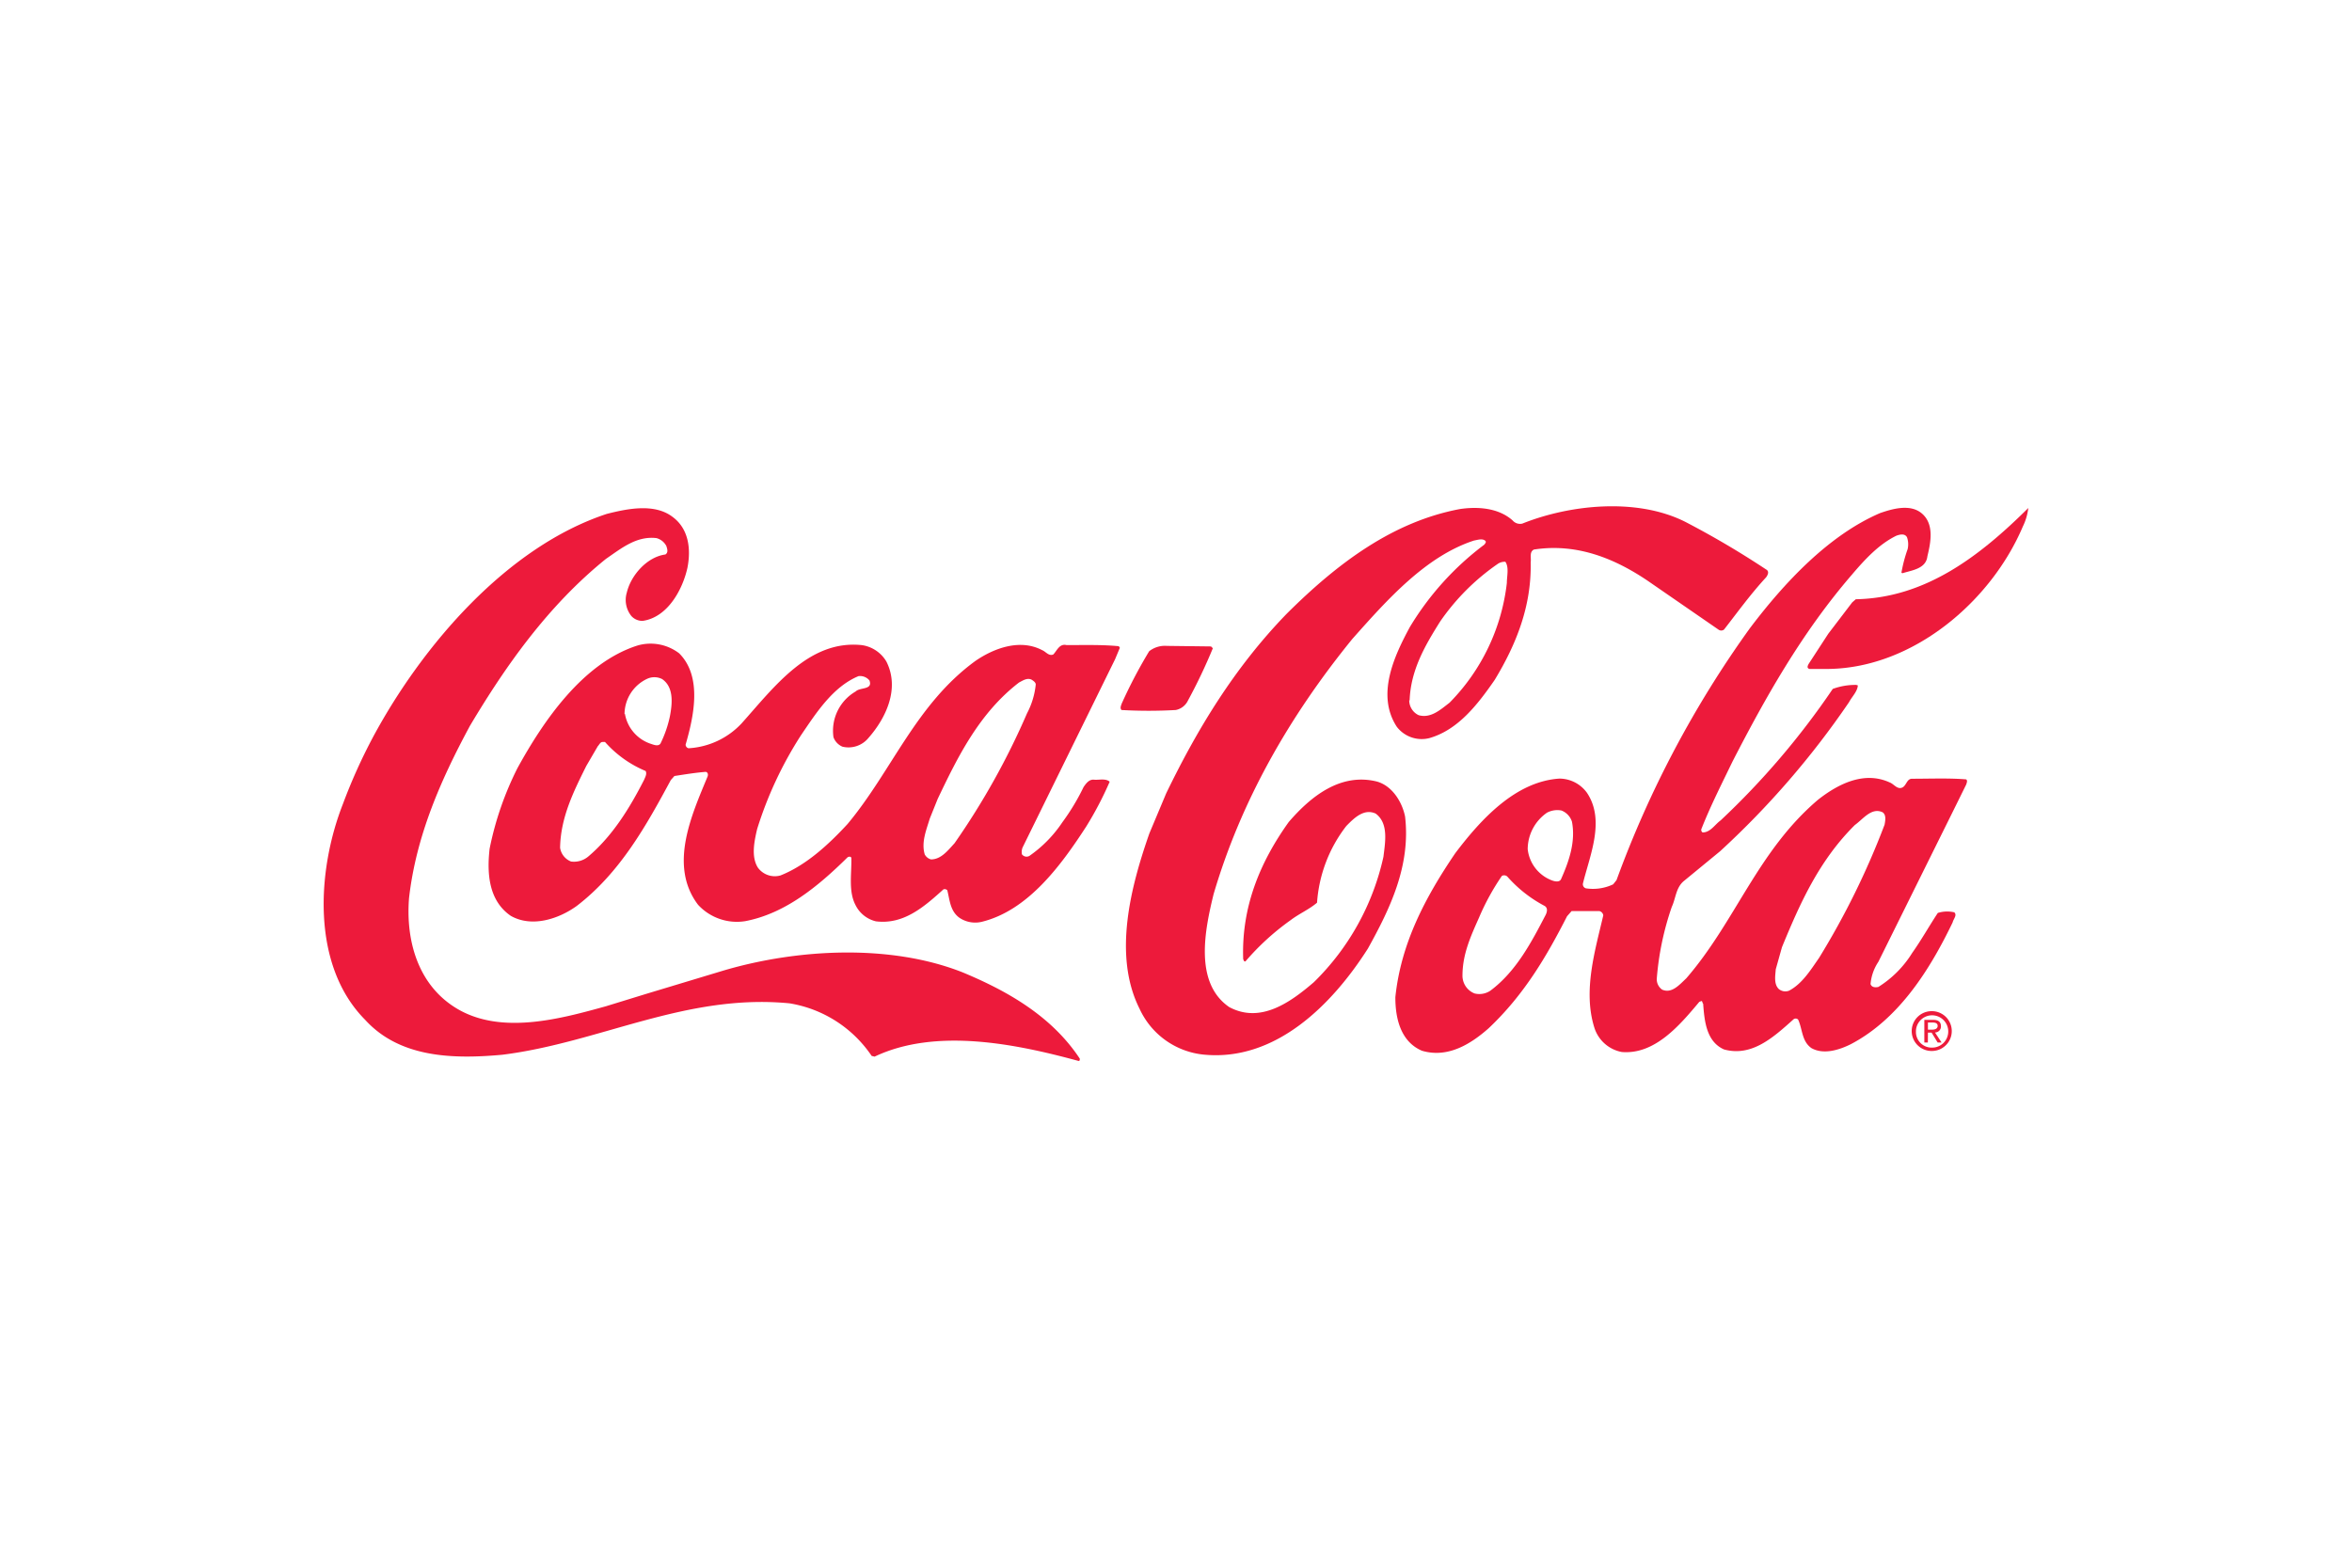
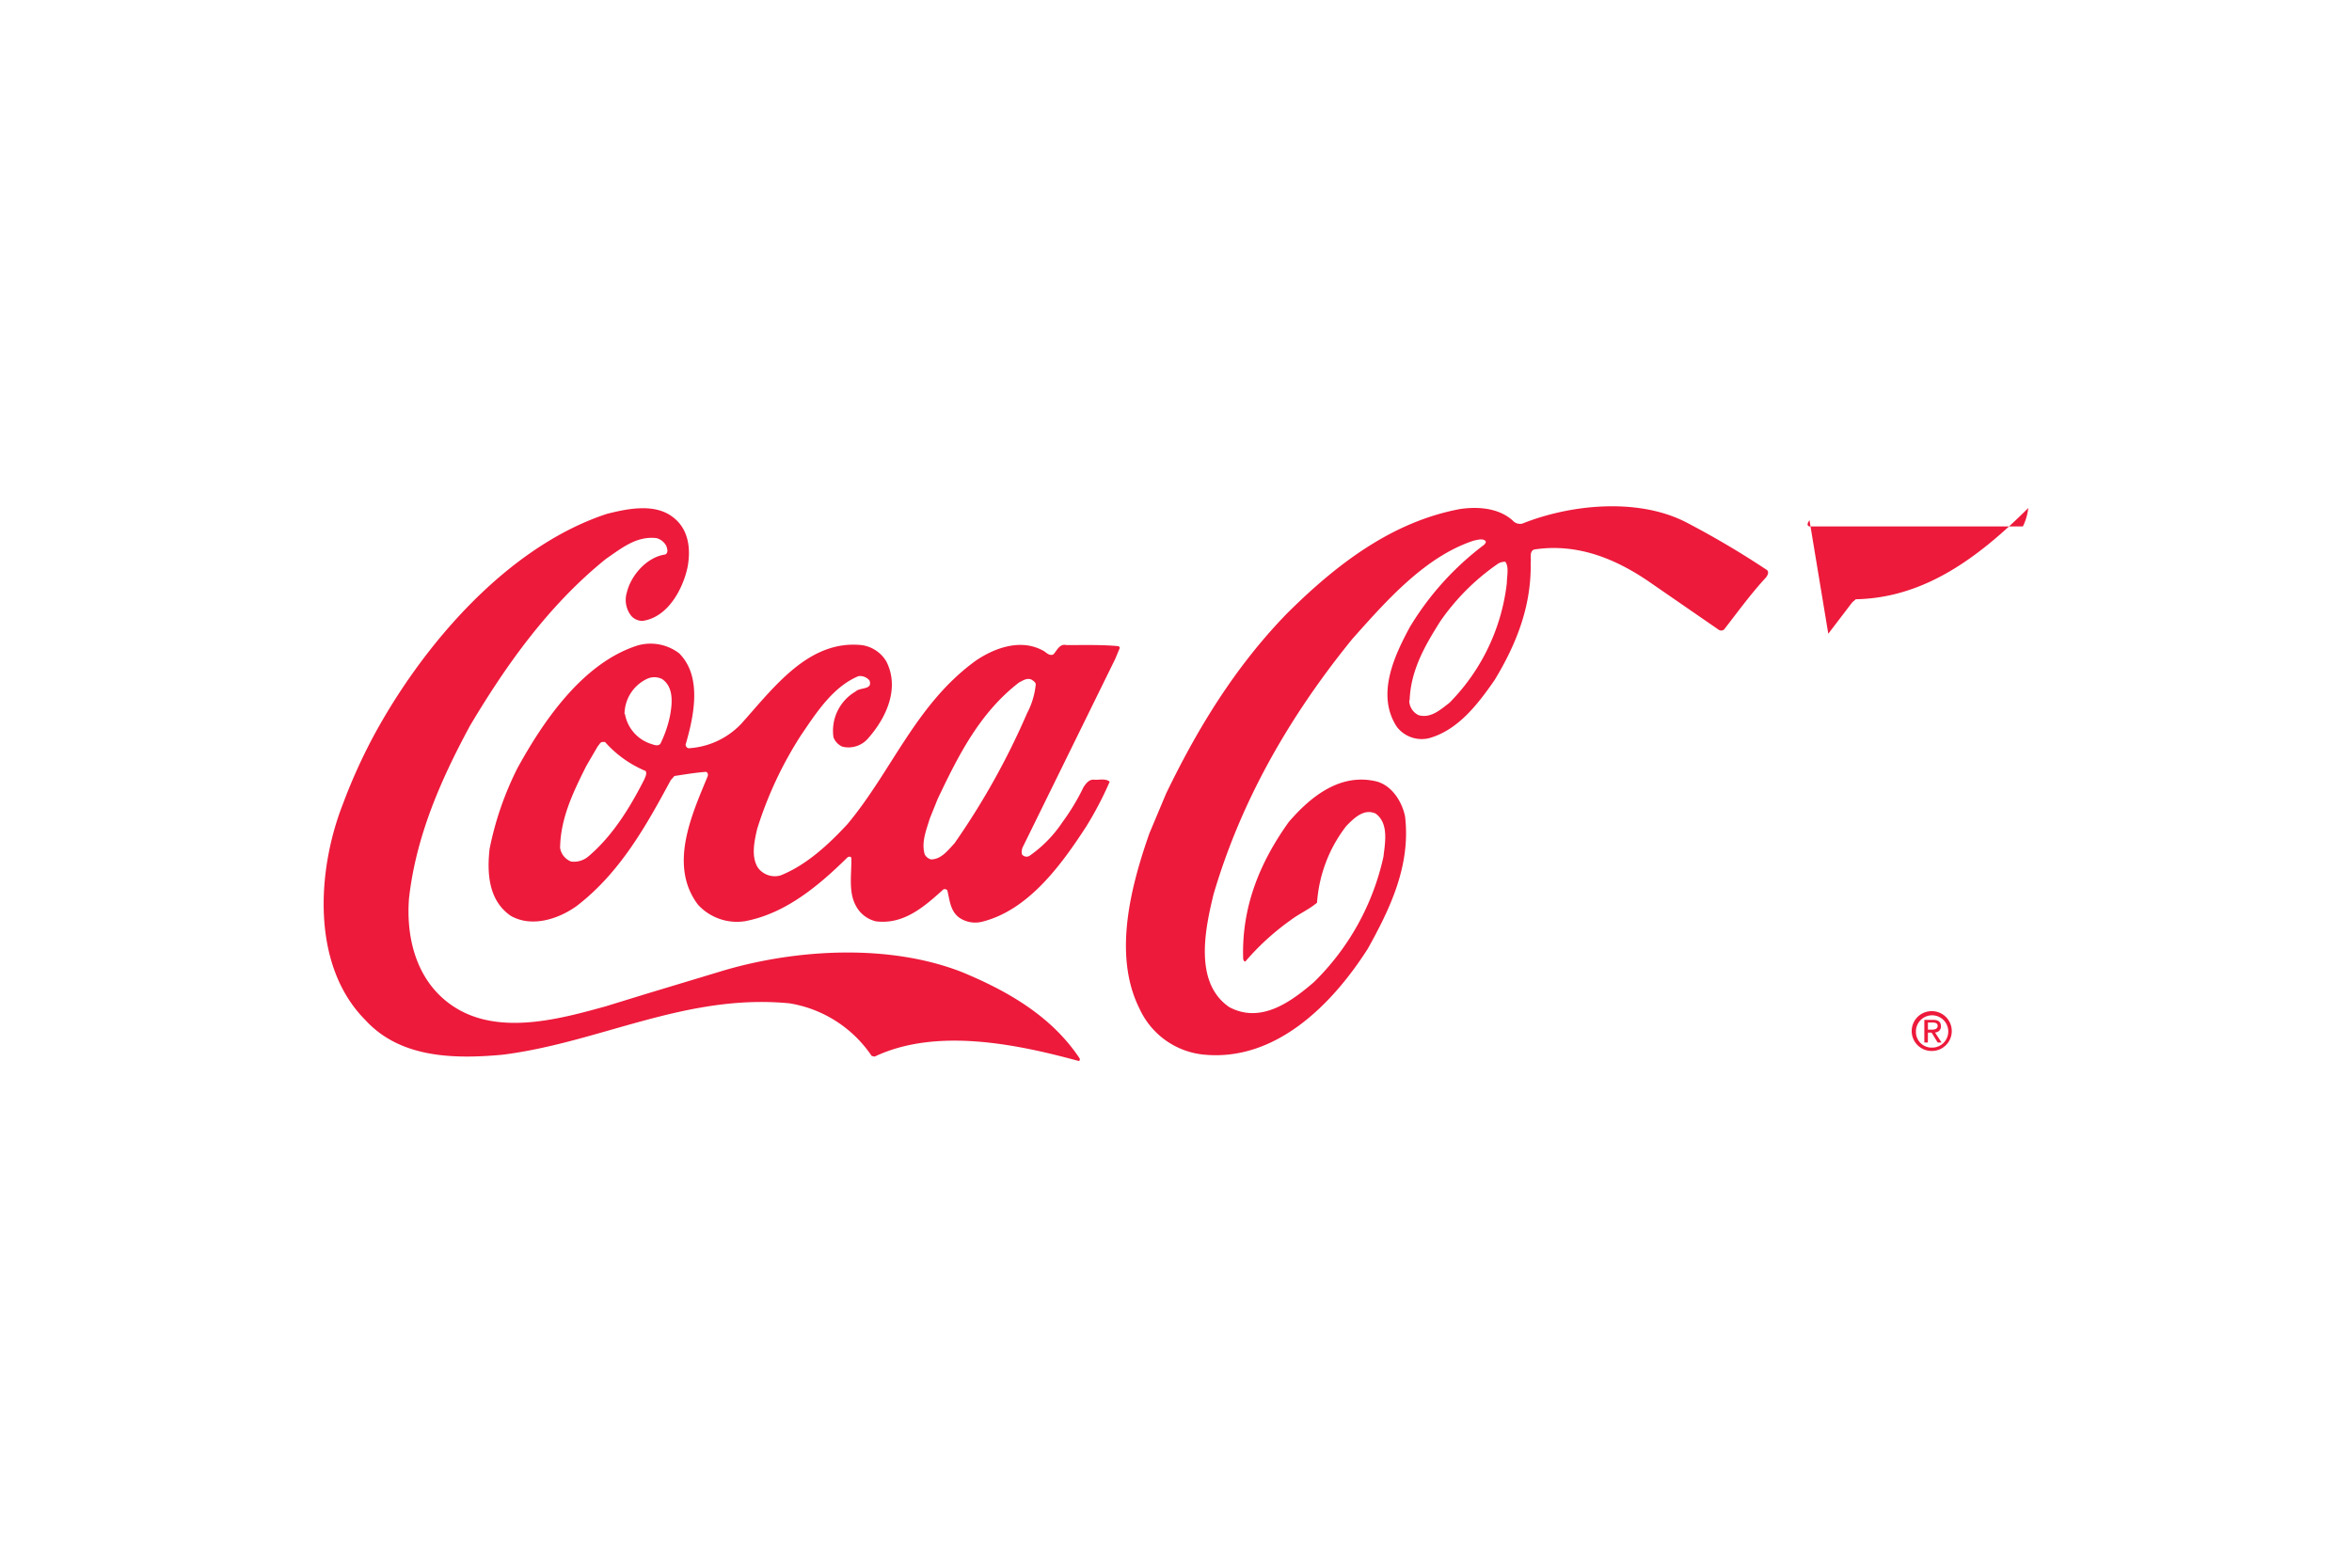
<svg xmlns="http://www.w3.org/2000/svg" id="Layer_1" data-name="Layer 1" viewBox="0 0 300 200">
  <defs>
    <style>.cls-1{fill:#ed1a3b;}</style>
  </defs>
  <path class="cls-1" d="M47.65,93.9c6.24-11.55,17-24.14,29.75-28.34,2.61-.66,6.09-1.39,8.41.4,2.06,1.53,2.34,4.14,1.87,6.49-.61,2.76-2.52,6.31-5.71,6.76a1.9,1.9,0,0,1-1.43-.61,3.27,3.27,0,0,1-.59-3c.52-2.2,2.57-4.55,4.92-4.86.41-.26.23-.74.12-1.09a2,2,0,0,0-1.26-1c-2.55-.3-4.48,1.31-6.44,2.65C69.86,77.3,64.47,85,59.94,92.6c-3.7,6.87-6.86,14-7.77,22-.45,5.82,1.39,11.54,6.58,14.34,5.61,3,12.88,1,18.52-.56l5.17-1.59,9.94-3c9.43-2.76,21.23-3.38,30.43.27,5.56,2.32,11.29,5.5,14.92,11,0,.15,0,.32-.17.29-7.89-2.15-18.16-4.28-26-.55l-.38-.09A15.68,15.68,0,0,0,100.7,128c-13.26-1.28-24.16,5-36.62,6.56-6.32.58-13.09.39-17.5-4.45-6.95-7-6.13-19.2-2.83-27.57A70.36,70.36,0,0,1,47.65,93.9Z" />
  <path class="cls-1" d="M66,98c3.29-6,8.34-13.43,15.32-15.65a6,6,0,0,1,5.31,1c3,3,1.84,8.13.82,11.65a.49.49,0,0,0,.37.46,10.05,10.05,0,0,0,6.76-3.16c4.15-4.63,8.59-10.7,15.33-10a4.34,4.34,0,0,1,3.15,2.1c1.72,3.4,0,7.15-2.3,9.76a3.29,3.29,0,0,1-3.3,1.1,2.08,2.08,0,0,1-1.15-1.21,5.79,5.79,0,0,1,2.84-5.84c.54-.55,2.21-.17,1.75-1.4a1.55,1.55,0,0,0-1.4-.55c-3.28,1.36-5.41,4.72-7.32,7.52a48.86,48.86,0,0,0-5.61,12c-.35,1.52-.79,3.5.1,4.91a2.67,2.67,0,0,0,2.87,1c3.24-1.28,6.1-3.89,8.57-6.57,5.68-6.82,8.7-15.25,16.29-20.79,2.36-1.63,5.7-2.88,8.54-1.38.45.18.82.78,1.4.55.46-.45.78-1.43,1.7-1.2,2.09,0,4.51-.07,6.66.14l.14.2-.61,1.46-11.79,24a1.51,1.51,0,0,0-.09.89.73.73,0,0,0,.94.21,16.06,16.06,0,0,0,4.21-4.29,28.14,28.14,0,0,0,2.71-4.5c.32-.46.7-1,1.33-.94s1.49-.2,2,.26a44,44,0,0,1-3,5.73c-3.2,4.93-7.38,10.66-13.27,12.13a3.59,3.59,0,0,1-2.93-.53c-1.15-.86-1.2-2.24-1.51-3.48a.46.46,0,0,0-.49-.12c-2.5,2.26-5.09,4.52-8.62,4.08a3.91,3.91,0,0,1-2.61-2.1c-.91-1.76-.47-4-.52-6-.09-.23-.38-.14-.49-.06-3.83,3.78-8,7.18-13.06,8.14a6.73,6.73,0,0,1-6-2.09c-3.8-5-.79-11.51,1.21-16.36.09-.22.06-.54-.23-.6-1.38.11-2.7.33-4,.53l-.46.52c-3.09,5.73-6.44,11.8-12,16.06-2.3,1.66-5.72,2.79-8.41,1.26-2.81-1.93-3.06-5.38-2.7-8.56A40.44,40.44,0,0,1,66,98Zm8.78-.28c-1.62,3.26-3.27,6.56-3.34,10.43a2.23,2.23,0,0,0,1.4,1.76A2.83,2.83,0,0,0,75,109.3c3.16-2.66,5.36-6.3,7.15-9.8.14-.34.4-.77.2-1.14a14.21,14.21,0,0,1-5.18-3.7h-.32c-.28,0-.4.34-.6.54Zm4.93-6.65a4.91,4.91,0,0,0,3.23,3.8c.38.12,1,.41,1.3,0a14.8,14.8,0,0,0,1.21-3.5c.3-1.58.53-3.7-1-4.74a2.19,2.19,0,0,0-1.84-.06A5,5,0,0,0,79.66,91.11Zm38.88,13.37c-.43,1.44-1.1,3-.64,4.56a1.28,1.28,0,0,0,.8.64c1.29,0,2.15-1.14,3-2.06A94.18,94.18,0,0,0,131,91a10,10,0,0,0,1.11-3.67c0-.28-.32-.49-.55-.63-.57-.26-1.12.14-1.58.37-5.09,3.91-7.84,9.53-10.38,14.86Z" />
-   <path class="cls-1" d="M143.08,89.75a62.24,62.24,0,0,1,3.5-6.67,3.25,3.25,0,0,1,2.24-.68l5.65.07.23.23a69.16,69.16,0,0,1-3.18,6.68,2.18,2.18,0,0,1-1.55,1.2,61.44,61.44,0,0,1-6.92,0C142.82,90.33,143,90,143.08,89.75Z" />
  <path class="cls-1" d="M148.75,101.21c3.94-8.14,8.67-16,15.38-22.92,6.52-6.49,13.57-11.75,22.1-13.35,2.32-.34,4.94-.13,6.71,1.46a1.25,1.25,0,0,0,1.23.4c6.13-2.45,14.63-3.31,20.76-.24a112.52,112.52,0,0,1,10.34,6.09c.43.23.23.69,0,1-2,2.17-3.61,4.41-5.37,6.67a.59.59,0,0,1-.71,0l-9-6.21c-4.21-2.85-9.06-4.85-14.54-4-.61.31-.32,1.06-.41,1.63.12,5.63-1.88,10.53-4.59,15-2.16,3.12-4.67,6.39-8.35,7.43a4,4,0,0,1-4.13-1.44c-2.68-4.09-.31-9.08,1.65-12.72a36.94,36.94,0,0,1,9.51-10.53c.09-.14.26-.28.15-.46-.37-.37-1-.14-1.47-.06-6.12,2-11,7.46-15.54,12.58-8.07,9.93-14.2,20.7-17.68,32.55-1.08,4.44-2.54,11.27,2,14.39,4,2.14,7.81-.61,10.8-3.18a32,32,0,0,0,8.87-16c.21-1.8.7-4.27-1-5.51-1.49-.67-2.73.56-3.74,1.59a18,18,0,0,0-3.73,9.78c-1,.86-2.28,1.4-3.37,2.23a32,32,0,0,0-5.76,5.26c-.2.06-.23-.17-.29-.29-.23-6.66,2.14-12.36,5.81-17.49,2.91-3.38,6.65-6.26,11.18-5.18,2,.52,3.29,2.62,3.66,4.49.73,6.26-1.91,11.73-4.74,16.83-4.56,7.16-11.76,14.4-20.88,13.54a10.1,10.1,0,0,1-8.25-5.86c-3.45-6.87-1.07-15.71,1.25-22.36Zm31-11.87a2.09,2.09,0,0,0,1.2,1.9c1.55.44,2.79-.71,3.94-1.59a25.93,25.93,0,0,0,7.31-15.28c0-.86.3-2-.19-2.7a1.57,1.57,0,0,0-1,.29,28.74,28.74,0,0,0-7.31,7.32c-1.95,3.09-3.77,6.24-3.9,10.08Z" />
-   <path class="cls-1" d="M185.62,108.85c3.31-4.38,7.72-9.16,13.29-9.52a4.36,4.36,0,0,1,3.5,1.8c2.37,3.51.37,8-.5,11.56a.54.54,0,0,0,.37.64,6,6,0,0,0,3.48-.51l.43-.54a133.08,133.08,0,0,1,17-32.12c4.41-5.84,10.06-11.88,16.61-14.7,1.55-.54,3.8-1.2,5.28,0,1.66,1.35,1.2,3.71.76,5.51-.18,1.61-2,1.78-3.14,2.15a.21.21,0,0,1-.17-.06,18.41,18.41,0,0,1,.79-3,2.72,2.72,0,0,0-.08-1.52c-.29-.52-.92-.35-1.35-.2-2.22,1.08-4,3-5.7,5C229.85,80.7,225.25,88.86,221,97.12c-1.38,2.86-2.83,5.7-4,8.68a.39.39,0,0,0,.17.4c1,0,1.55-1,2.3-1.54a99.56,99.56,0,0,0,14.3-16.77,8.31,8.31,0,0,1,3-.51l.2.06c-.06.8-.75,1.43-1.13,2.15a109.42,109.42,0,0,1-16.43,19l-4.66,3.83c-1,.86-1,2.18-1.51,3.27a36.75,36.75,0,0,0-1.92,9.21,1.63,1.63,0,0,0,.68,1.35c1.24.55,2.21-.62,3.08-1.43,6.31-7.29,9.1-16.24,16.81-22.79,2.54-2,5.87-3.71,9.14-2.21.57.21,1,1,1.69.61.49-.34.52-1.11,1.21-1.08,2.27,0,4.68-.1,6.86.08.2.17.06.46,0,.66l-1.54,3.12-9.66,19.49a6.07,6.07,0,0,0-1,2.84c.14.43.6.46,1,.37a13.5,13.5,0,0,0,4.32-4.35c1.18-1.66,2.14-3.4,3.26-5.09a4,4,0,0,1,2.1-.08c.4.37-.12.86-.21,1.29-2.83,5.87-6.78,12.29-13,15.54-1.44.71-3.42,1.37-5,.5-1.26-.87-1.14-2.44-1.71-3.65a.45.45,0,0,0-.55-.06c-2.56,2.29-5.33,4.86-8.91,3.87-2.24-1-2.49-3.62-2.65-5.83-.12-.09-.06-.26-.2-.35l-.29.11c-2.51,3-5.68,6.76-9.9,6.4a4.55,4.55,0,0,1-3.49-3.11c-1.47-4.69.09-9.82,1.14-14.32a.65.65,0,0,0-.51-.55h-3.53l-.58.66c-2.6,5.1-5.46,10-10,14.29-2.36,2.09-5.27,3.83-8.51,2.87-2.69-1.15-3.4-4.08-3.39-6.84C178.69,120.34,181.81,114.46,185.62,108.85Zm.92,15.59a2.43,2.43,0,0,0,1.54,2.3,2.52,2.52,0,0,0,2-.34c3.31-2.45,5.28-6.24,7.07-9.68.17-.34.32-.88-.14-1.15a16.7,16.7,0,0,1-4.75-3.74.6.6,0,0,0-.69-.09,30.33,30.33,0,0,0-2.92,5.33C187.62,119.39,186.55,121.68,186.54,124.44Zm8.32-16.11a4.82,4.82,0,0,0,3.12,4c.31.11.89.26,1.12-.14,1-2.24,1.91-4.79,1.4-7.38a2.28,2.28,0,0,0-1.34-1.41,2.81,2.81,0,0,0-1.84.28,5.69,5.69,0,0,0-2.46,4.65Zm31.64,15.33c-.06.83-.26,1.86.37,2.5a1.3,1.3,0,0,0,1.32.23c1.69-.88,2.79-2.69,3.83-4.18a100.41,100.41,0,0,0,8.36-17c.09-.52.24-1.23-.25-1.58-1.41-.67-2.5.88-3.54,1.62-4.58,4.55-7,10-9.3,15.59Z" />
-   <path class="cls-1" d="M233.2,80.85l3.05-4,.46-.4c8.84-.17,15.75-5.43,22-11.64a7.15,7.15,0,0,1-.69,2.35c-4.08,9.61-14,18-24.7,18.18H230.8c-.46-.12-.14-.58,0-.8Z" />
+   <path class="cls-1" d="M233.2,80.85l3.05-4,.46-.4c8.84-.17,15.75-5.43,22-11.64a7.15,7.15,0,0,1-.69,2.35H230.8c-.46-.12-.14-.58,0-.8Z" />
  <path class="cls-1" d="M244.38,131.53a2.06,2.06,0,0,1,4.12.12,2.05,2.05,0,0,1-2.06,2,2,2,0,0,1-2.06-1.93Zm2.06,2.55a2.54,2.54,0,1,0-.06-5.08,2.54,2.54,0,0,0,0,5.08Zm-.53-2.34h.47l.77,1.26h.5l-.84-1.28a.76.76,0,0,0,.76-.78v0c0-.58-.34-.83-1-.83h-1.12V133h.45Zm0-.38v-.91h.6c.31,0,.64.07.64.43s-.34.48-.71.48Z" />
</svg>